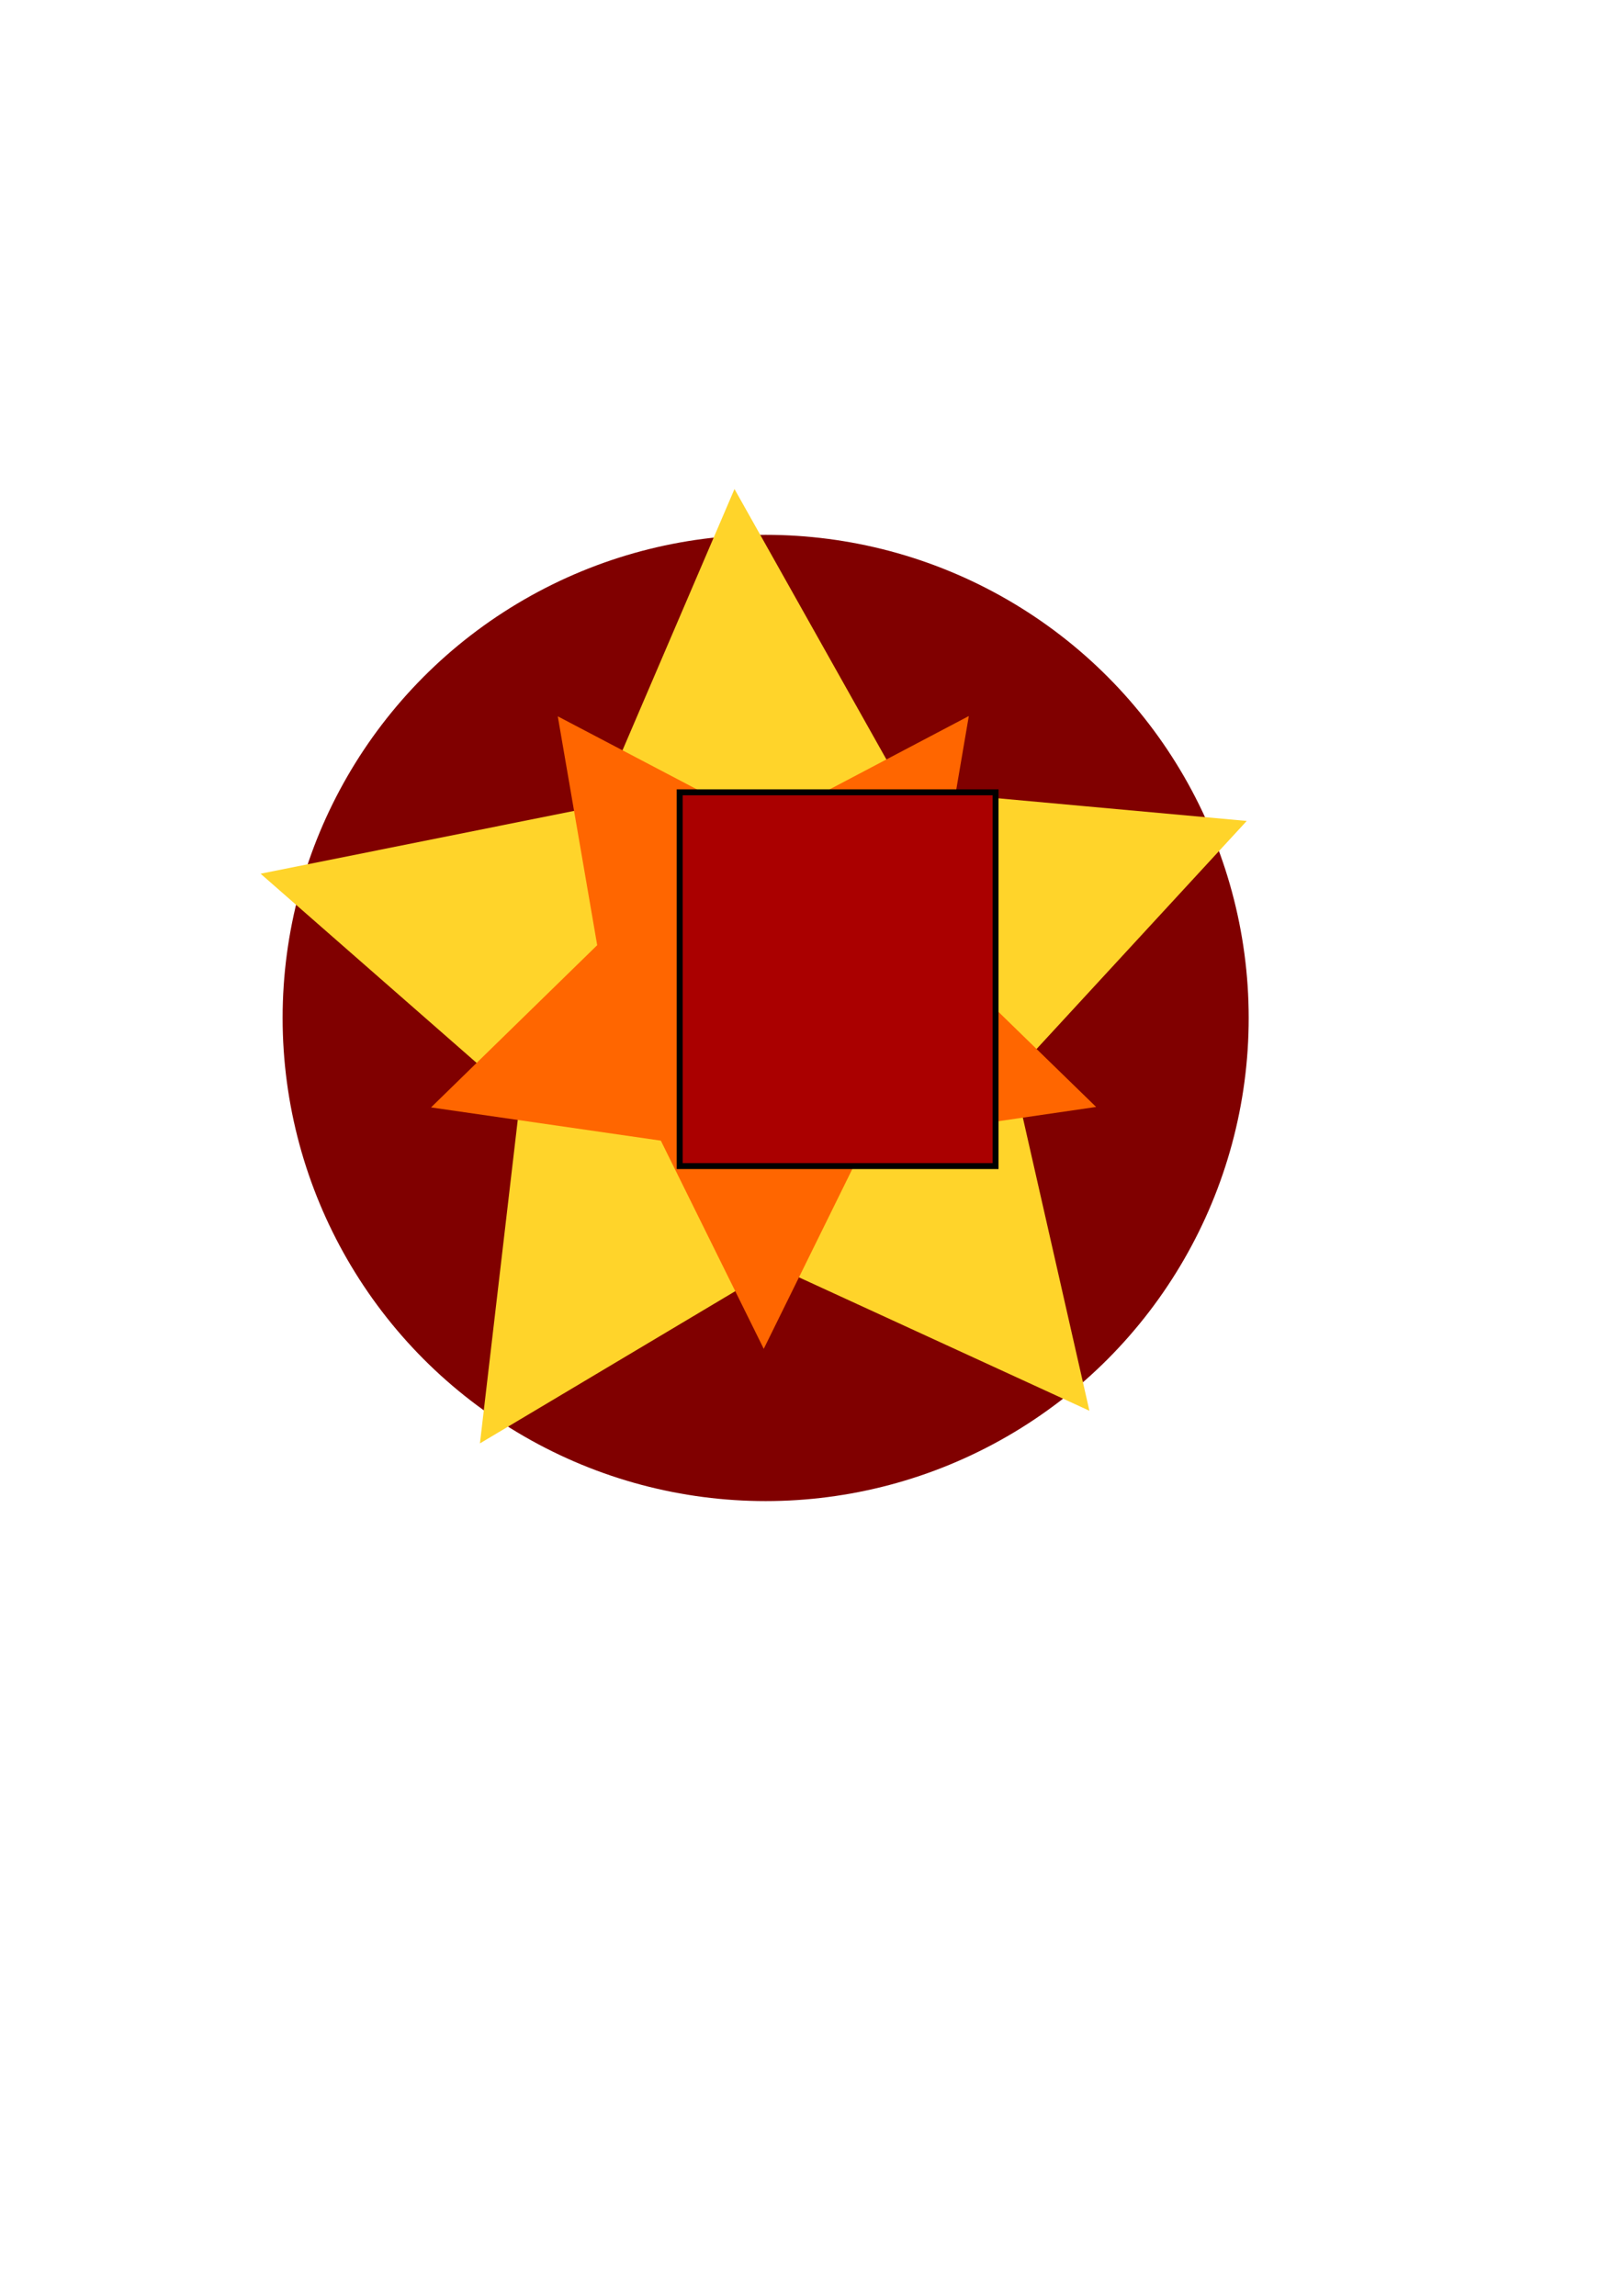
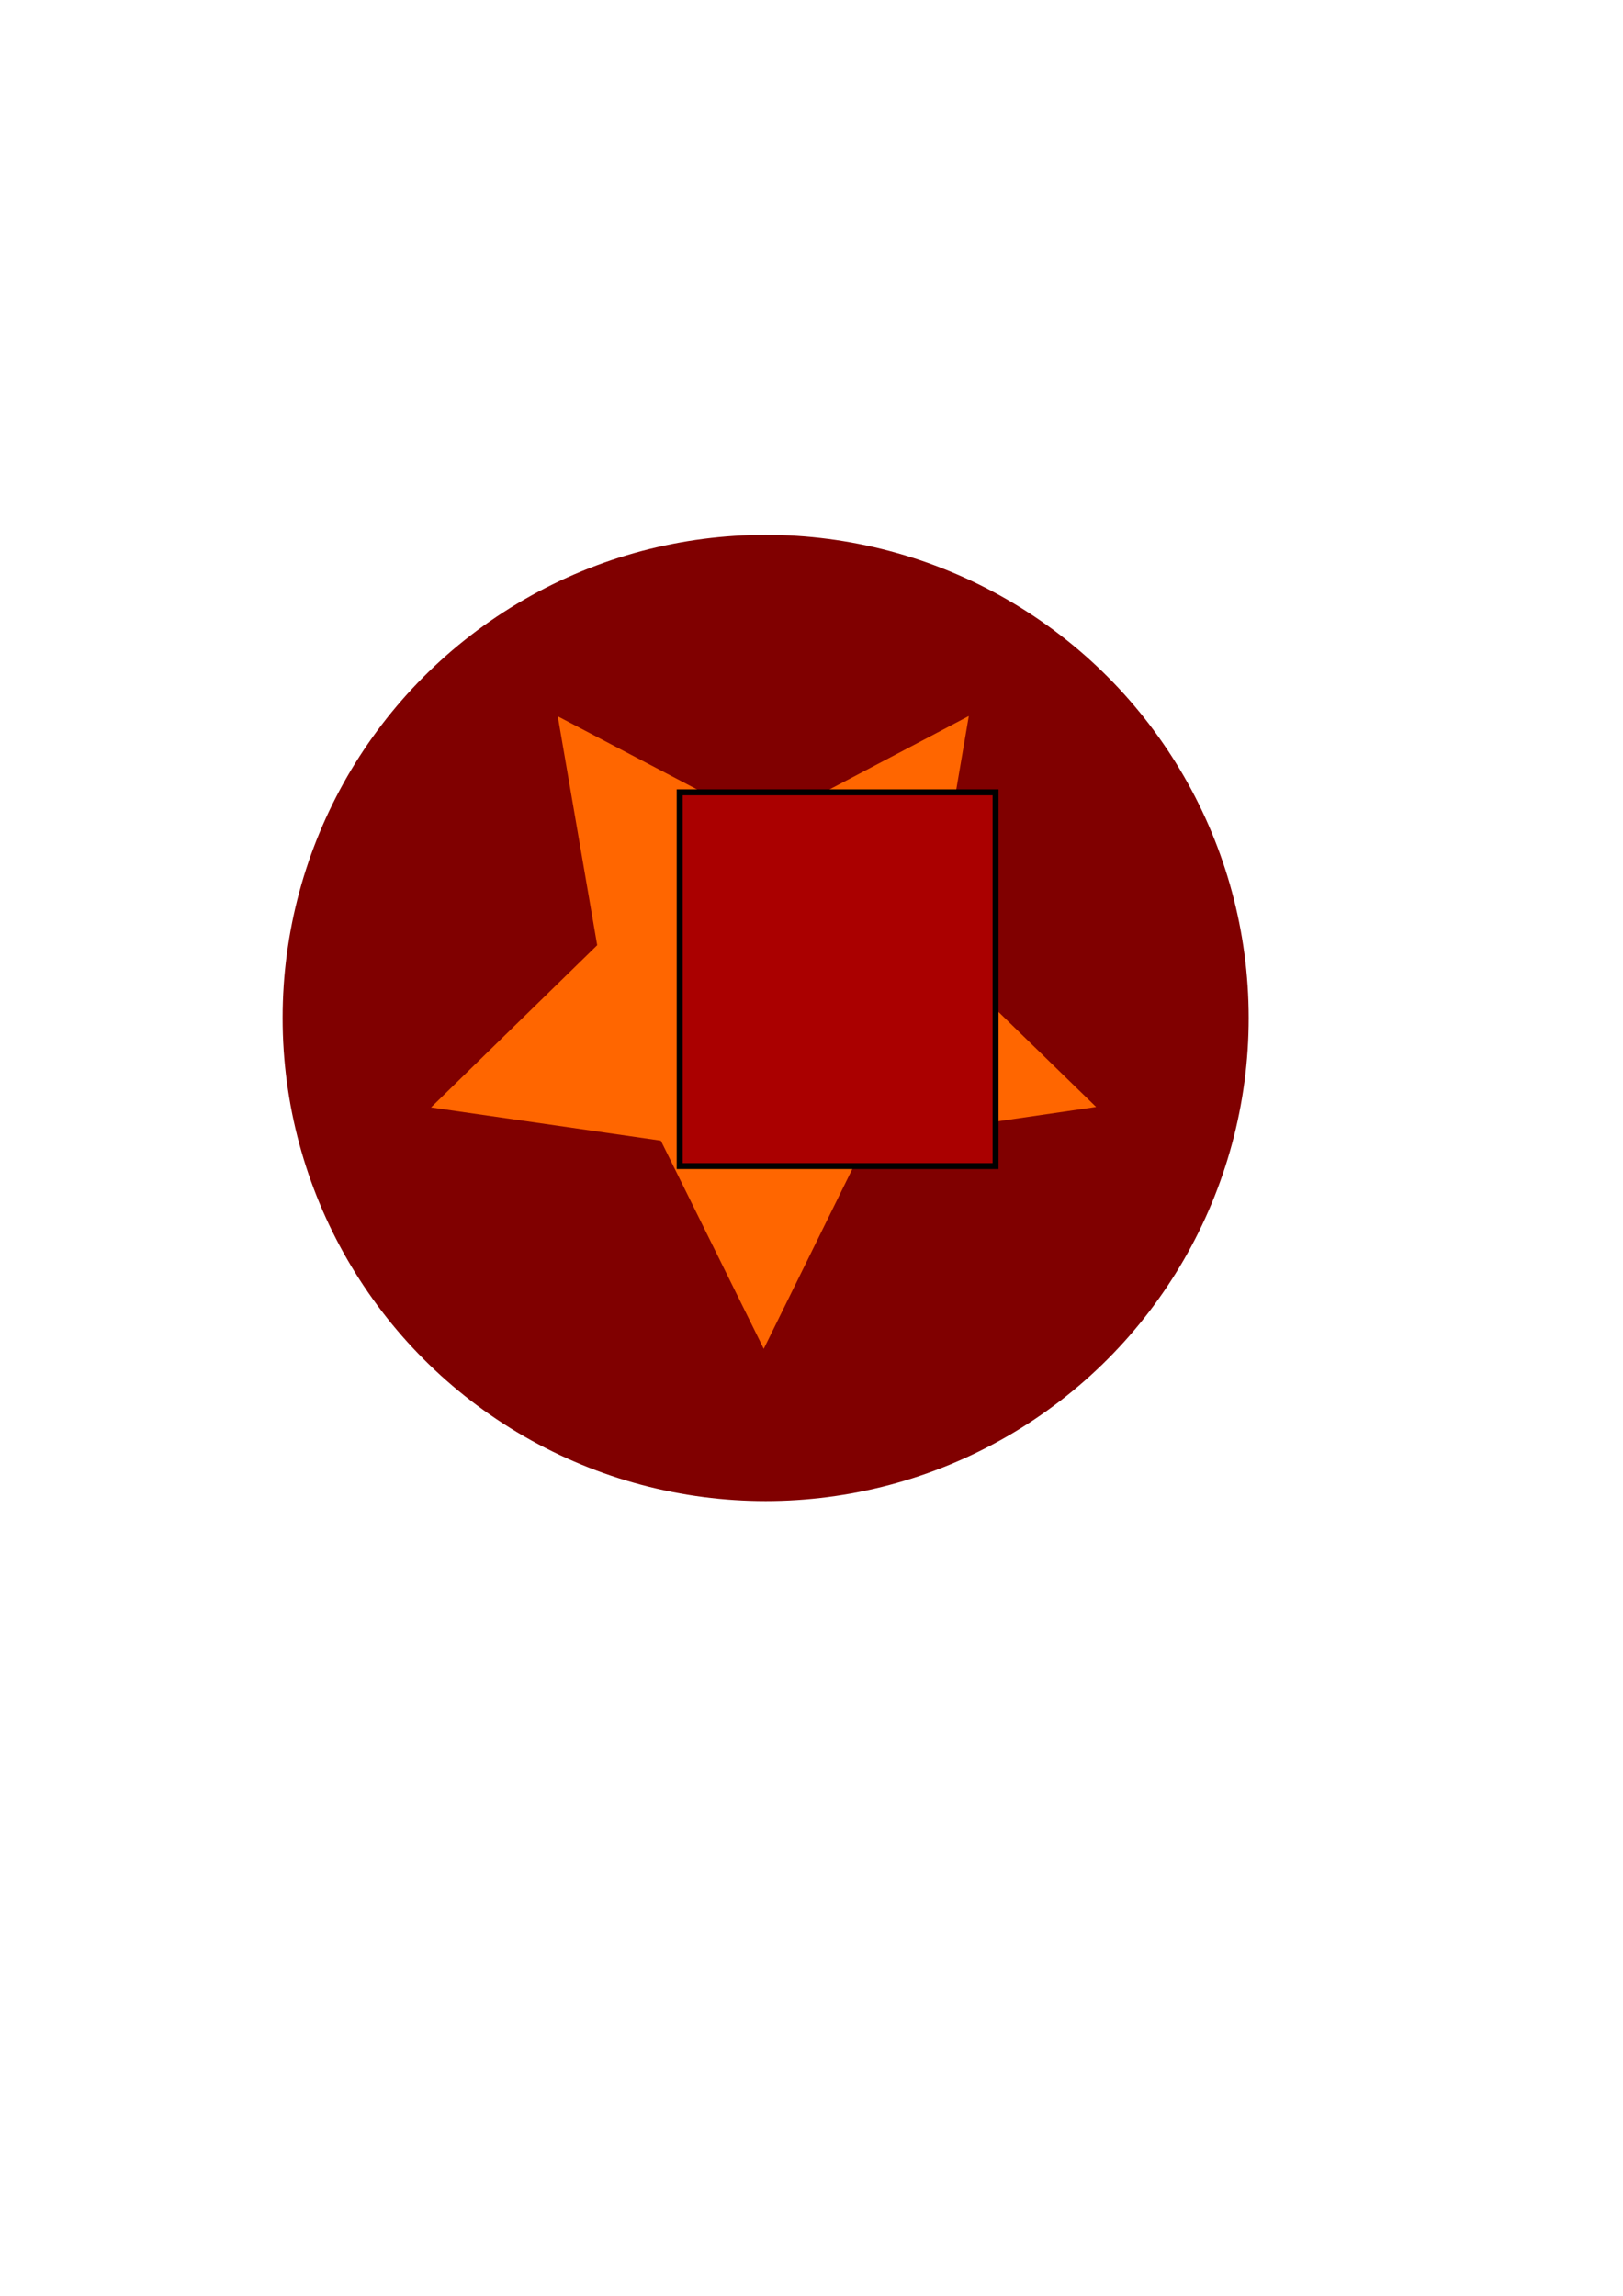
<svg xmlns="http://www.w3.org/2000/svg" xmlns:ns1="http://www.inkscape.org/namespaces/inkscape" xmlns:ns2="http://sodipodi.sourceforge.net/DTD/sodipodi-0.dtd" width="210mm" height="297mm" viewBox="0 0 210 297" version="1.1" id="svg8" ns1:version="0.92.2 5c3e80d, 2017-08-06" ns2:docname="blason.svg">
  <defs id="defs2" />
  <ns2:namedview id="base" pagecolor="#ffffff" bordercolor="#666666" borderopacity="1.0" ns1:pageopacity="0.0" ns1:pageshadow="2" ns1:zoom="0.70710678" ns1:cx="563.01952" ns1:cy="681.10952" ns1:document-units="mm" ns1:current-layer="layer1" showgrid="false" ns1:window-width="1440" ns1:window-height="855" ns1:window-x="21" ns1:window-y="0" ns1:window-maximized="0" />
  <g ns1:label="Layer 1" ns1:groupmode="layer" id="layer1">
    <circle style="fill:#800000;stroke-width:0.447" id="path14" cx="99.068" cy="131.69" r="62.5" />
-     <path ns2:type="star" id="path10" ns2:sides="5" ns2:cx="98.625725" ns2:cy="130.34577" ns2:r1="67.177757" ns2:r2="33.588879" ns2:arg1="0.88902562" ns2:arg2="1.5173442" ns1:flatsided="false" ns1:rounded="0" ns1:randomized="0" d="m 140.959,182.506 -40.539,-18.62 -38.321,22.839 5.181,-44.309 -33.563,-29.387 43.741,-8.764 17.578,-41.001 21.852,38.892 44.426,4.047 -30.236,32.801 z" ns1:transform-center-x="1.1090897" ns1:transform-center-y="-5.3509377" style="fill:#ffd42a;stroke-width:0.265" />
    <path ns2:type="star" id="path12" ns2:sides="5" ns2:cx="98.789291" ns2:cy="129.25101" ns2:r1="45.241474" ns2:r2="22.620737" ns2:arg1="0.31344521" ns2:arg2="0.94176374" ns1:flatsided="false" ns1:rounded="0" ns1:randomized="0" d="m 141.826,143.201 -29.728,4.341 -13.277,26.95 -13.315,-26.931 -29.734,-4.299 21.499,-20.986 -5.1,-29.607 26.602,13.961 26.582,-13.999 -5.058,29.615 z" ns1:transform-center-x="-0.0099821956" ns1:transform-center-y="4.3106805" style="fill:#ff6600;stroke-width:0.265" />
    <ellipse style="fill:#000000;stroke-width:0.171" id="path3717" cx="98.162" cy="127.673" rx="10.145" ry="10" />
    <flowRoot xml:space="preserve" id="flowRoot3719" style="font-style:normal;font-variant:normal;font-weight:normal;font-stretch:normal;font-size:53.333px;line-height:1.25;font-family:'Bauhaus 93';-inkscape-font-specification:'Bauhaus 93, Normal';font-variant-ligatures:normal;font-variant-caps:normal;font-variant-numeric:normal;font-feature-settings:normal;text-align:start;letter-spacing:0px;word-spacing:0px;writing-mode:lr-tb;text-anchor:start;fill:#aa0000;fill-opacity:1;stroke:#000000;stroke-opacity:1" transform="matrix(0.769,0,0,0.769,-153.372,-223.581)">
      <flowRegion id="flowRegion3721" style="font-style:normal;font-variant:normal;font-weight:normal;font-stretch:normal;font-size:53.333px;font-family:'Bauhaus 93';-inkscape-font-specification:'Bauhaus 93, Normal';font-variant-ligatures:normal;font-variant-caps:normal;font-variant-numeric:normal;font-feature-settings:normal;text-align:start;writing-mode:lr-tb;text-anchor:start;fill:#aa0000;stroke:#000000;stroke-opacity:1">
        <rect id="rect3723" width="53.147" height="62.88" x="313.807" y="424.03" style="font-style:normal;font-variant:normal;font-weight:normal;font-stretch:normal;font-size:53.333px;font-family:'Bauhaus 93';-inkscape-font-specification:'Bauhaus 93, Normal';font-variant-ligatures:normal;font-variant-caps:normal;font-variant-numeric:normal;font-feature-settings:normal;text-align:start;writing-mode:lr-tb;text-anchor:start;fill:#aa0000;stroke:#000000;stroke-opacity:1" />
      </flowRegion>
      <flowPara id="flowPara3725">Z</flowPara>
    </flowRoot>
  </g>
</svg>